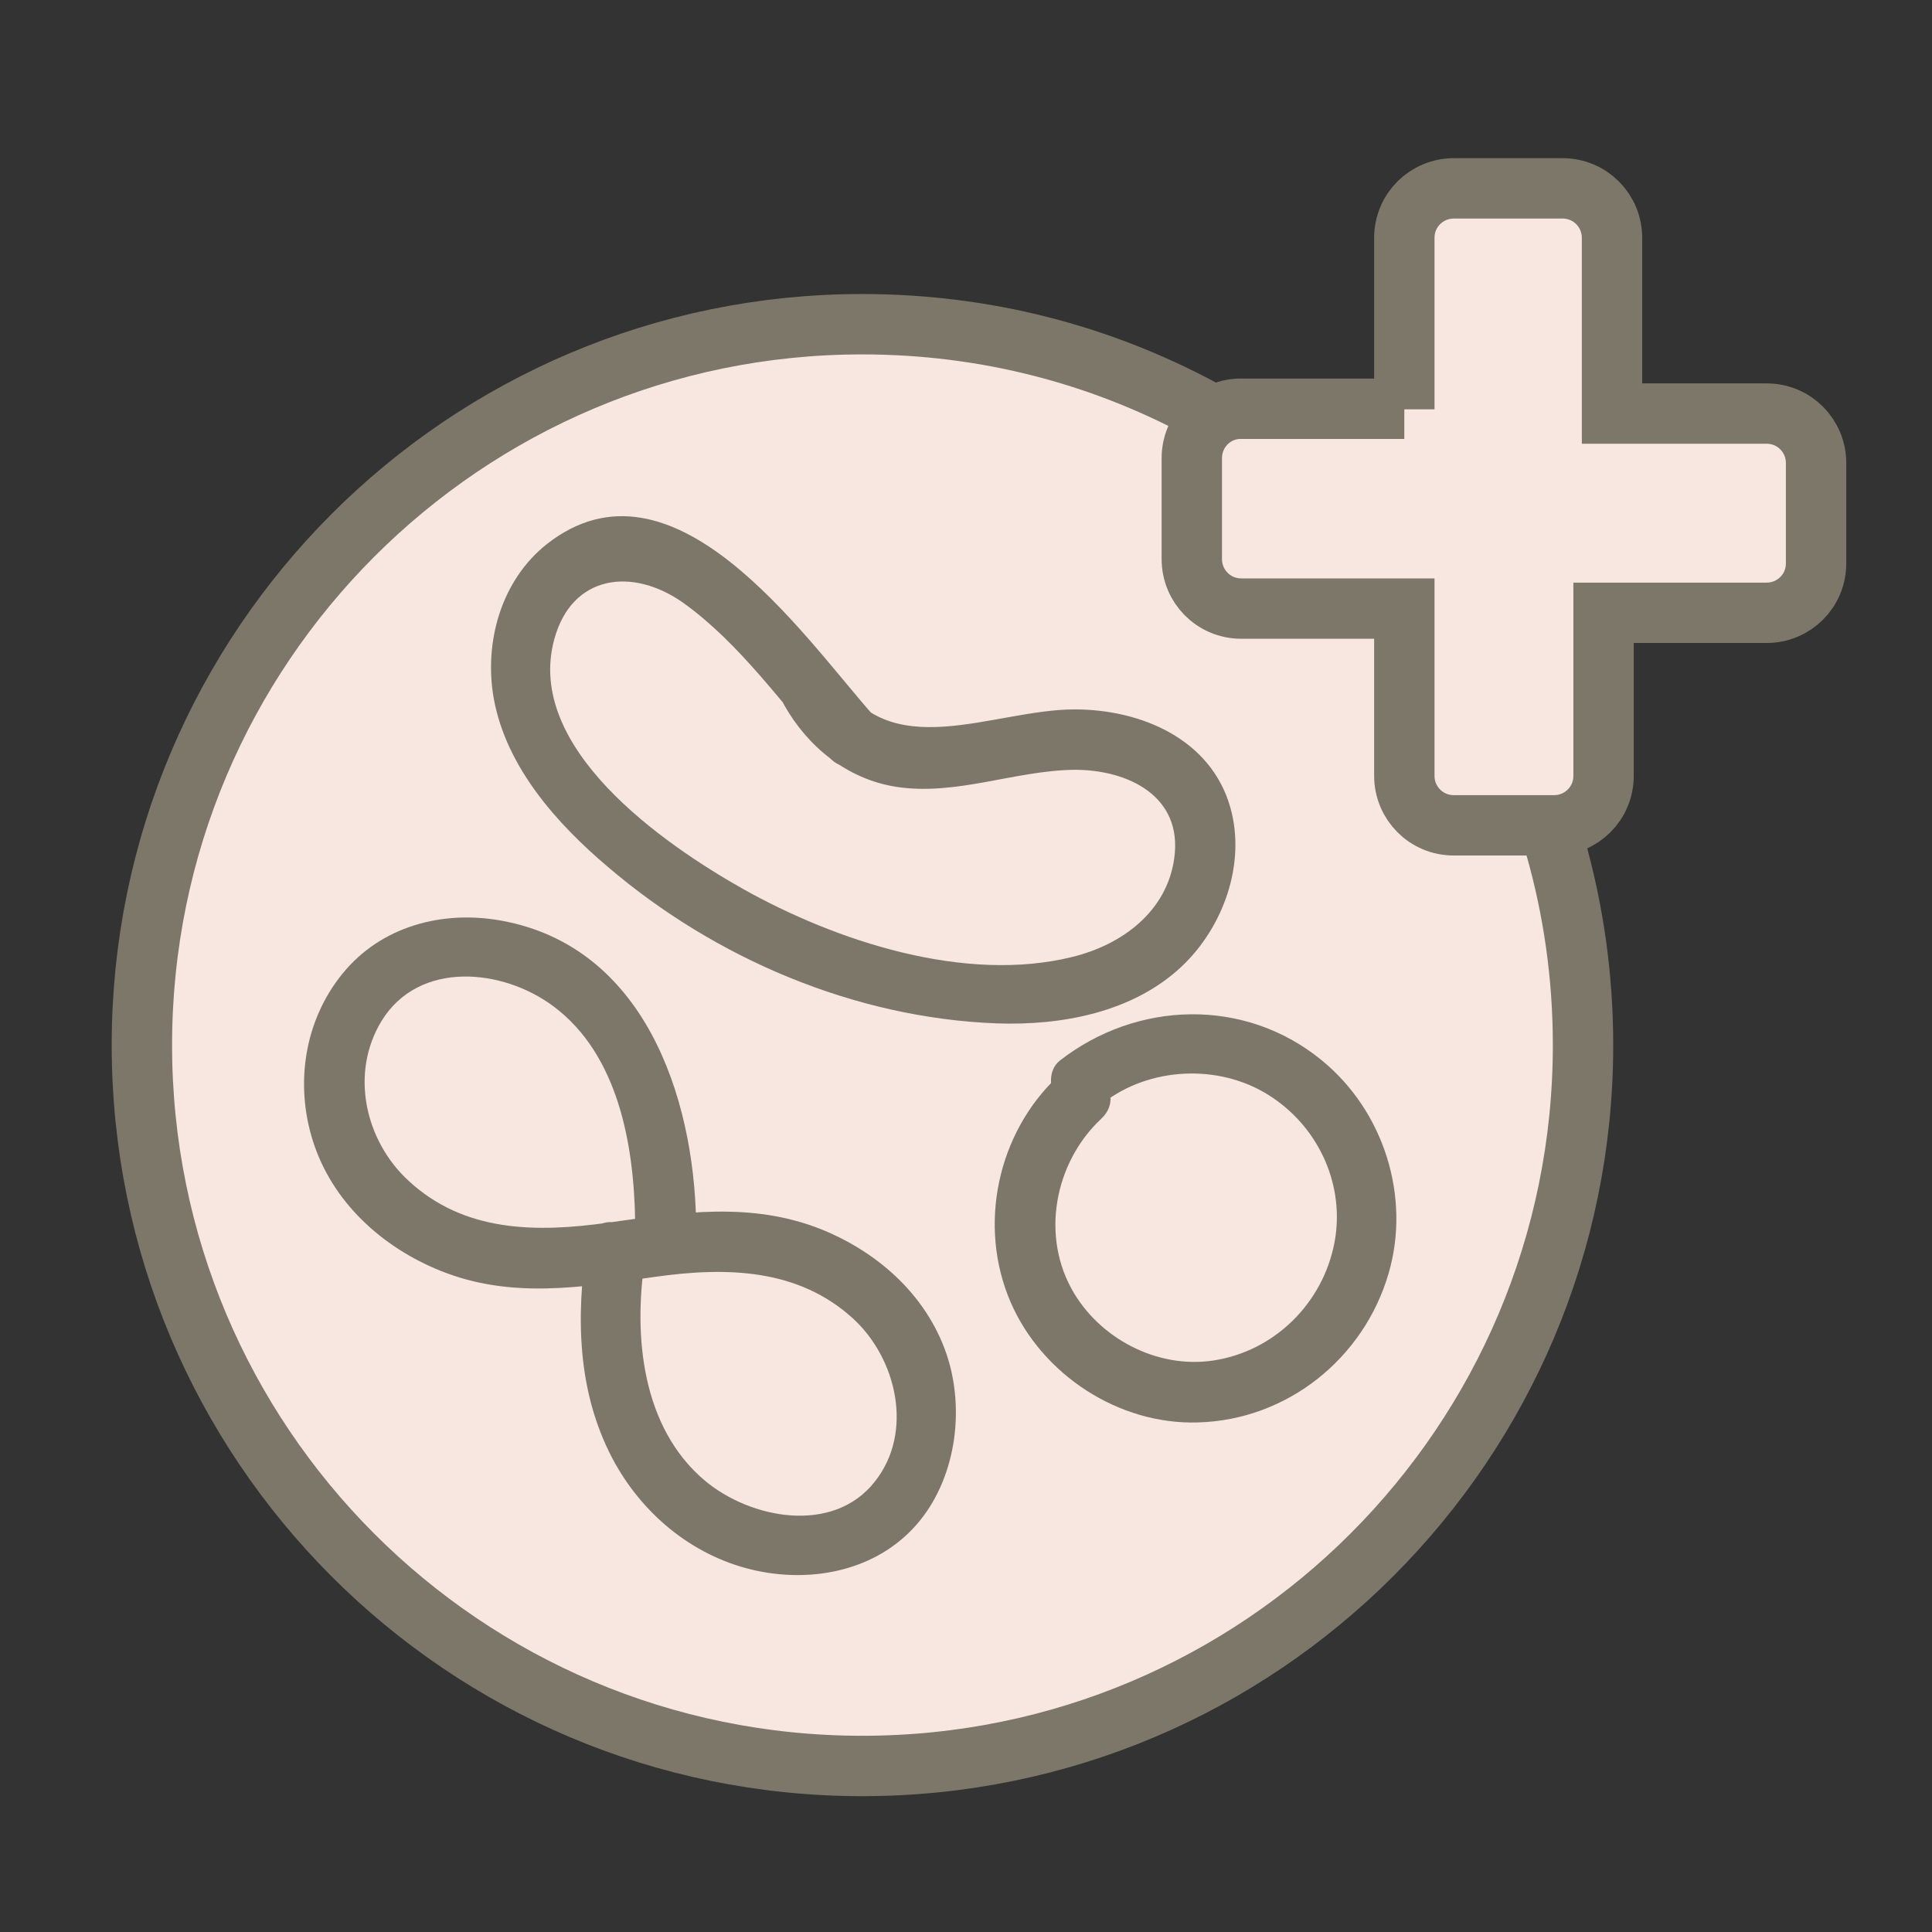
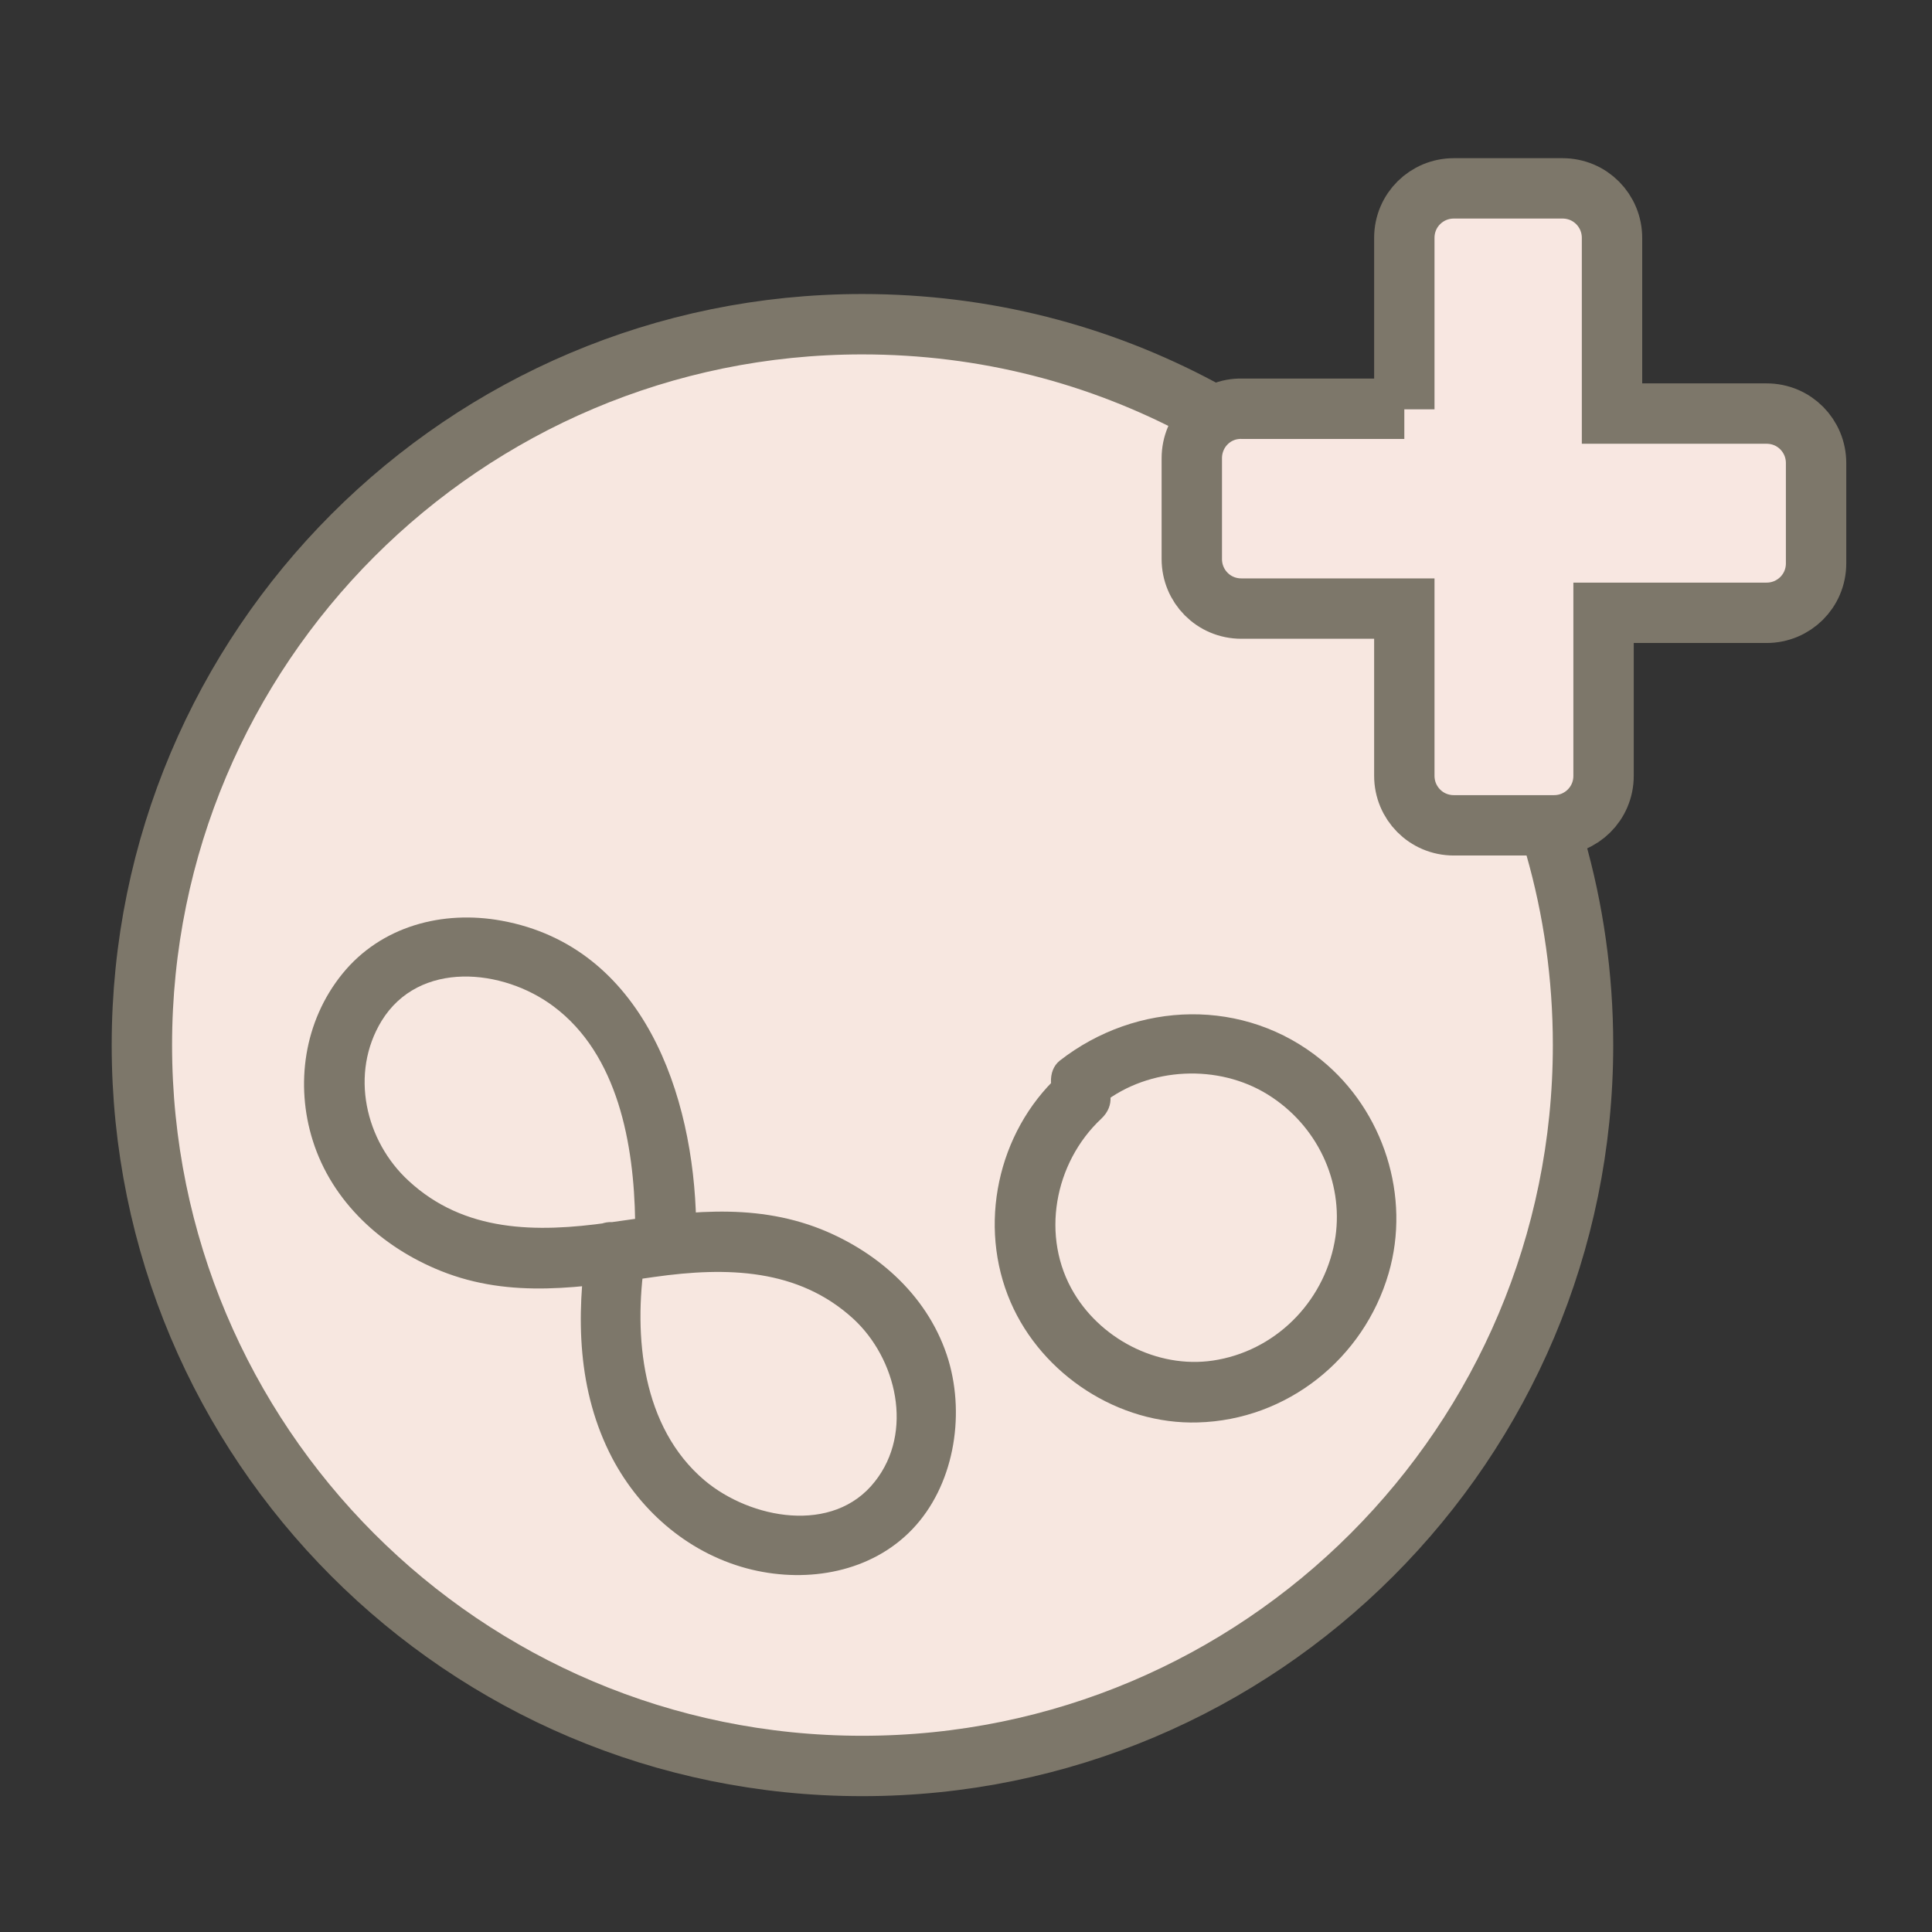
<svg xmlns="http://www.w3.org/2000/svg" viewBox="0 0 32 32" id="Microbiome">
  <rect x="0" y="0" width="32" height="32" fill="#333333" stroke="none" />
  <defs>
    <style>
      .cls-1 {
        fill: #f7e7e0;
      }

      .cls-1, .cls-2 {
        stroke: #7d776a;
        stroke-miterlimit: 10;
      }

      .cls-2 {
        fill: #f8e7e1;
      }

      .cls-3 {
        fill: #7d776a;
      }
    </style>
  </defs>
  <path d="M26.22,17.31c0,6.59-5.34,11.94-11.94,11.94S2.35,23.9,2.35,17.31,7.69,5.37,14.28,5.37c2.03,0,3.93.5,5.61,1.4,3.77,2.01,6.33,5.97,6.33,10.54Z" class="cls-1" />
  <path d="M23.26,6.78v-2.84c0-.46.37-.82.82-.82h1.8c.46,0,.82.37.82.82v2.91h2.56c.46,0,.82.37.82.82v1.66c0,.46-.37.82-.82.82h-2.7v2.7c0,.46-.37.82-.82.82h-1.66c-.46,0-.82-.37-.82-.82v-2.77h-2.7c-.46,0-.82-.37-.82-.82v-1.67c0-.46.37-.83.83-.82h2.69Z" class="cls-2" />
-   <path d="M14.44,11.82c-1.16-1.32-3.3-4.44-5.38-2.81-.76.6-1.05,1.63-.88,2.57.21,1.13,1.04,2.06,1.89,2.78,1.78,1.52,4.09,2.5,6.43,2.59,1.08.04,2.26-.18,3.07-.94.69-.65,1.07-1.7.81-2.63-.32-1.14-1.48-1.63-2.58-1.63-1.36,0-3.09.95-3.95-.57-.32-.56-1.18-.06-.86.5.39.69,1.04,1.22,1.84,1.35,1,.16,1.98-.27,2.97-.28.89,0,1.79.44,1.65,1.46-.12.89-.87,1.44-1.69,1.64-1.78.44-3.91-.26-5.46-1.13-1.31-.74-3.61-2.33-3.12-4.13.29-1.07,1.29-1.2,2.13-.61.94.67,1.66,1.7,2.42,2.56.43.48,1.13-.23.71-.71h0Z" class="cls-3" />
  <path d="M11.53,20.24c-.04-2.1-.87-4.56-3.22-4.99-.98-.18-2,.09-2.64.88s-.78,1.84-.49,2.76c.32,1.02,1.15,1.77,2.12,2.16,1.17.47,2.34.27,3.54.1s2.38-.14,3.29.69c.72.66,1.01,1.88.36,2.7-.69.88-2.06.62-2.82-.02-1.04-.88-1.18-2.39-.99-3.65.09-.63-.87-.9-.96-.27-.18,1.21-.16,2.44.42,3.55.48.91,1.31,1.61,2.32,1.85.93.22,1.97.04,2.65-.67s.88-1.85.6-2.8c-.31-1.03-1.14-1.78-2.11-2.17-1.16-.46-2.32-.28-3.52-.11s-2.39.16-3.31-.69c-.72-.66-.98-1.78-.45-2.65.62-1.01,2.01-.87,2.85-.24,1.07.8,1.33,2.29,1.35,3.55.01.64,1.01.64,1,0h0Z" class="cls-3" />
  <path d="M18.27,18.27c.77-.6,1.91-.65,2.73-.14s1.25,1.44,1.12,2.35c-.15,1.02-.93,1.85-1.94,2.04-.93.18-1.91-.3-2.39-1.1-.56-.93-.33-2.16.45-2.89.47-.44-.24-1.15-.71-.71-1.01.94-1.34,2.48-.79,3.75.52,1.2,1.79,2.03,3.1,1.99,1.48-.04,2.75-1.06,3.16-2.47.37-1.27-.08-2.69-1.11-3.53-1.27-1.04-3.06-.99-4.34.01-.21.17-.17.53,0,.71.21.21.49.17.71,0h0Z" class="cls-3" />
</svg>